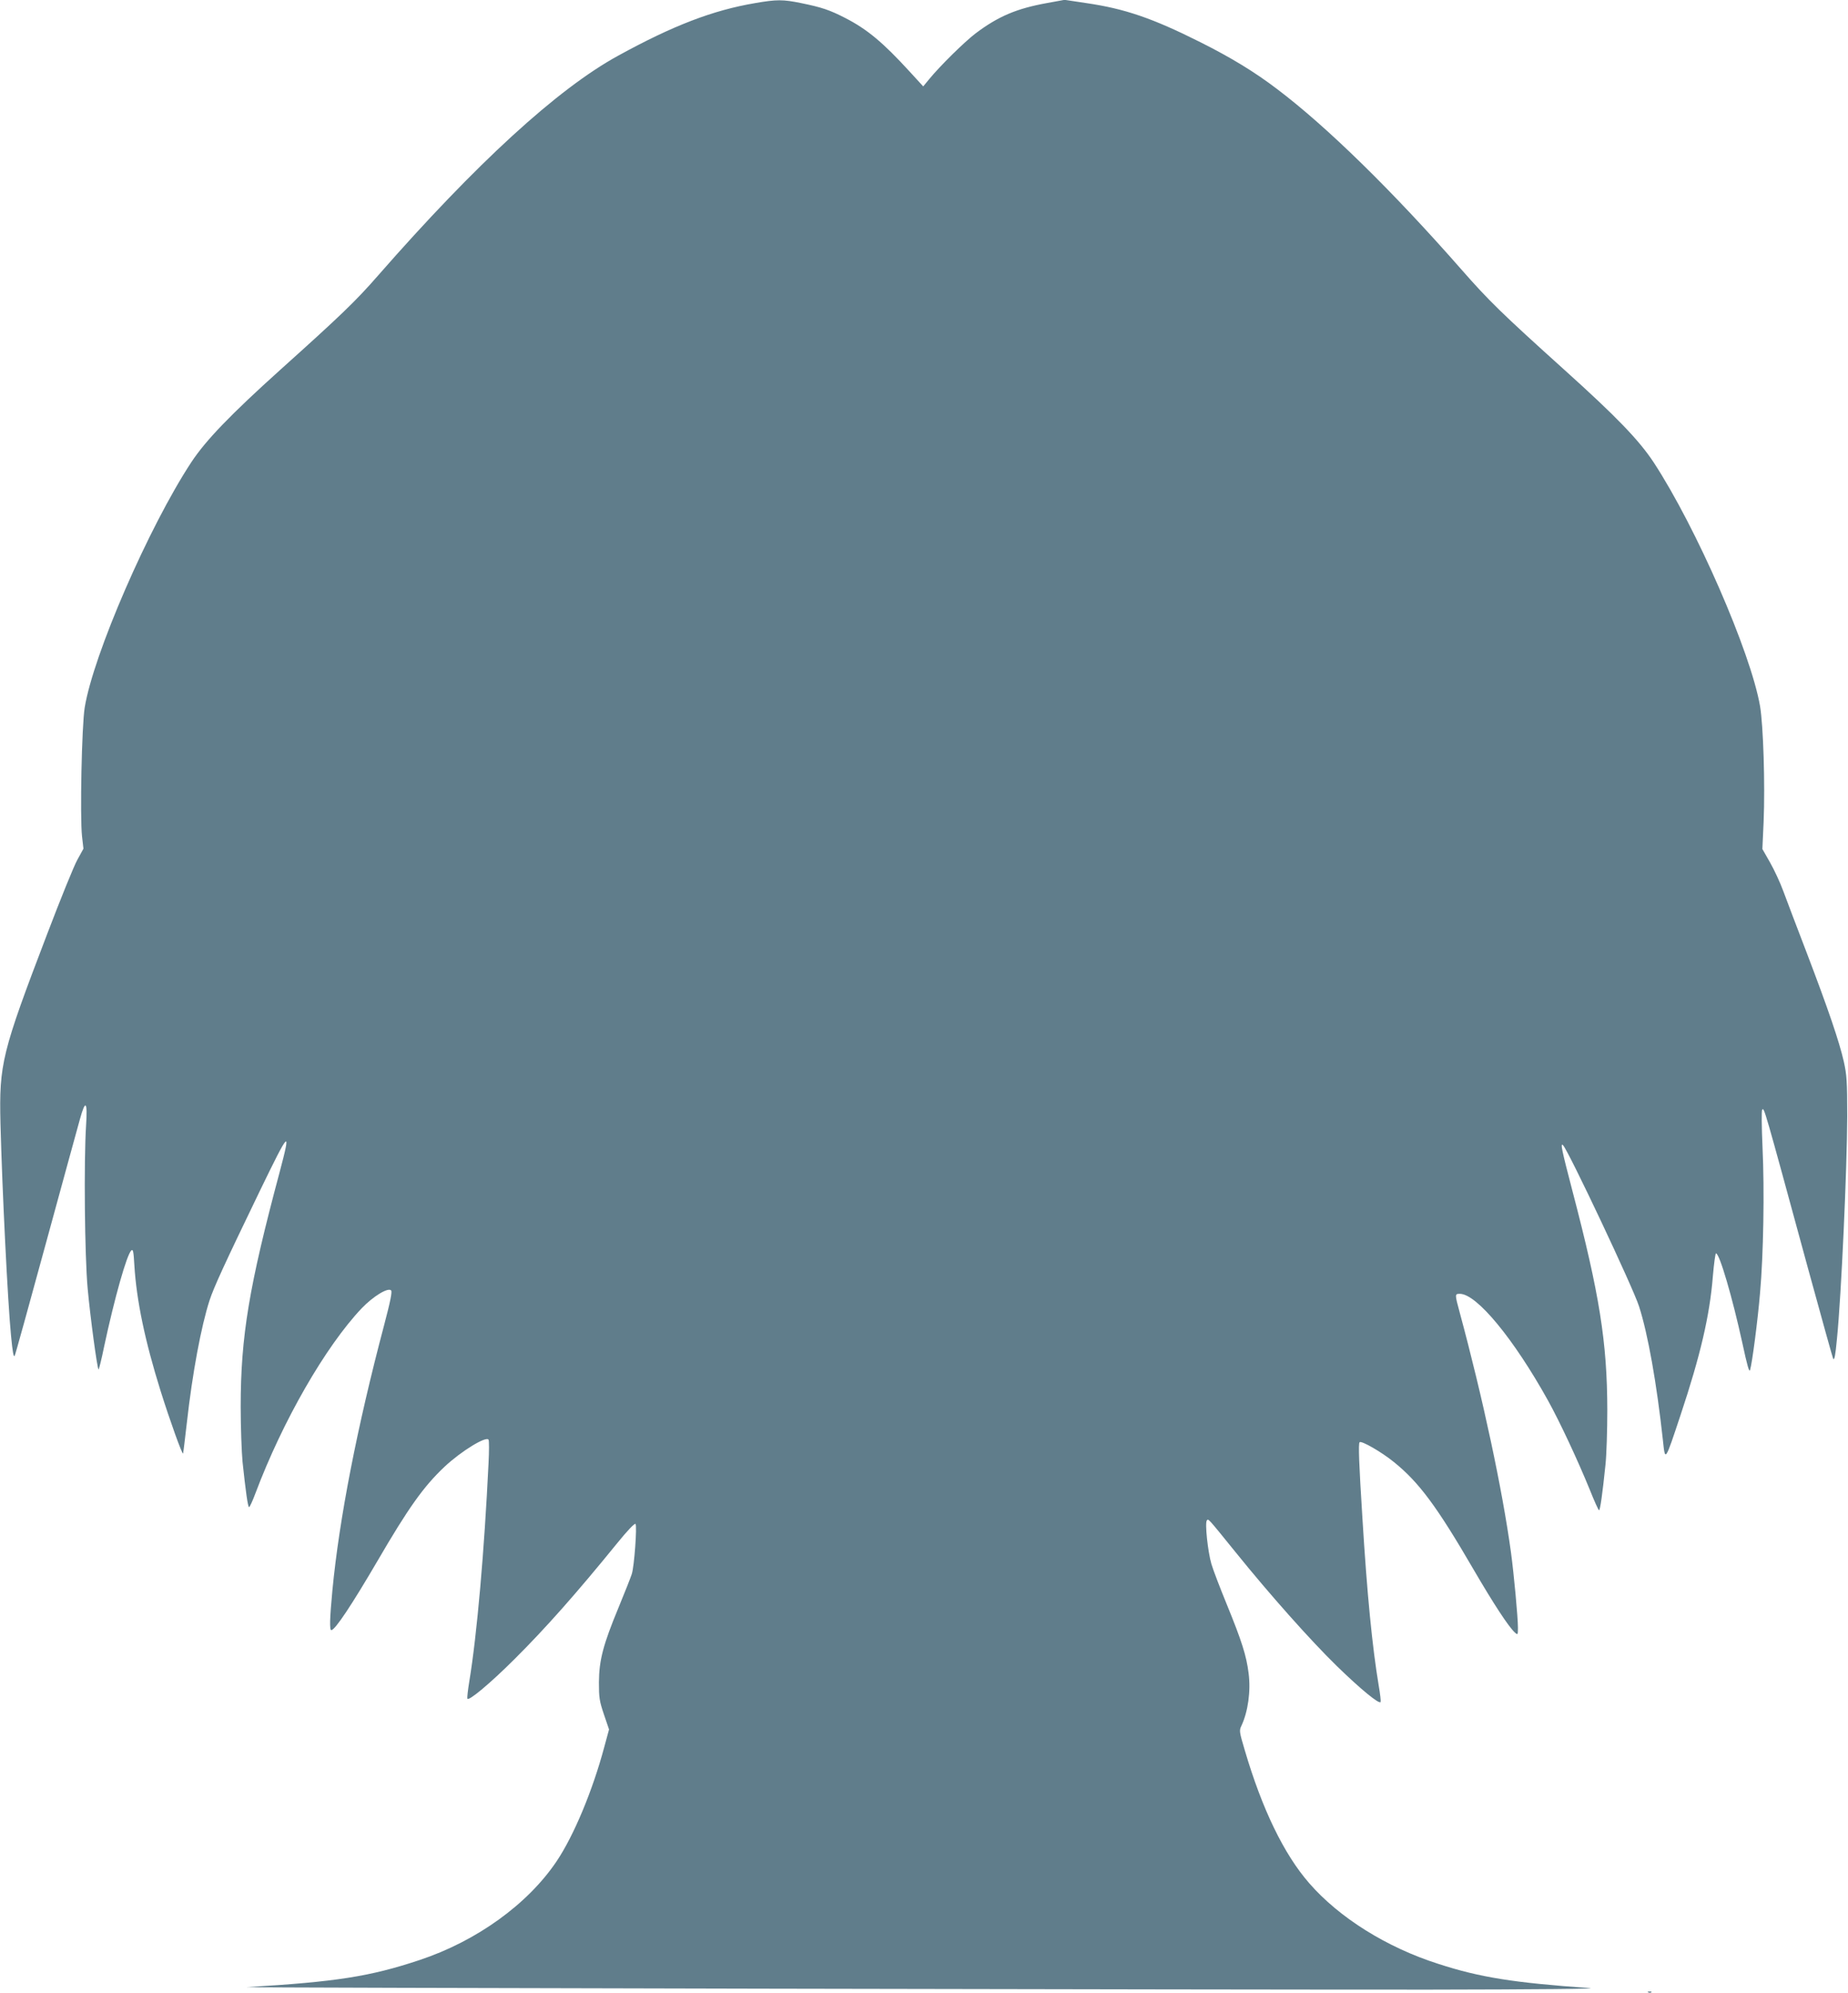
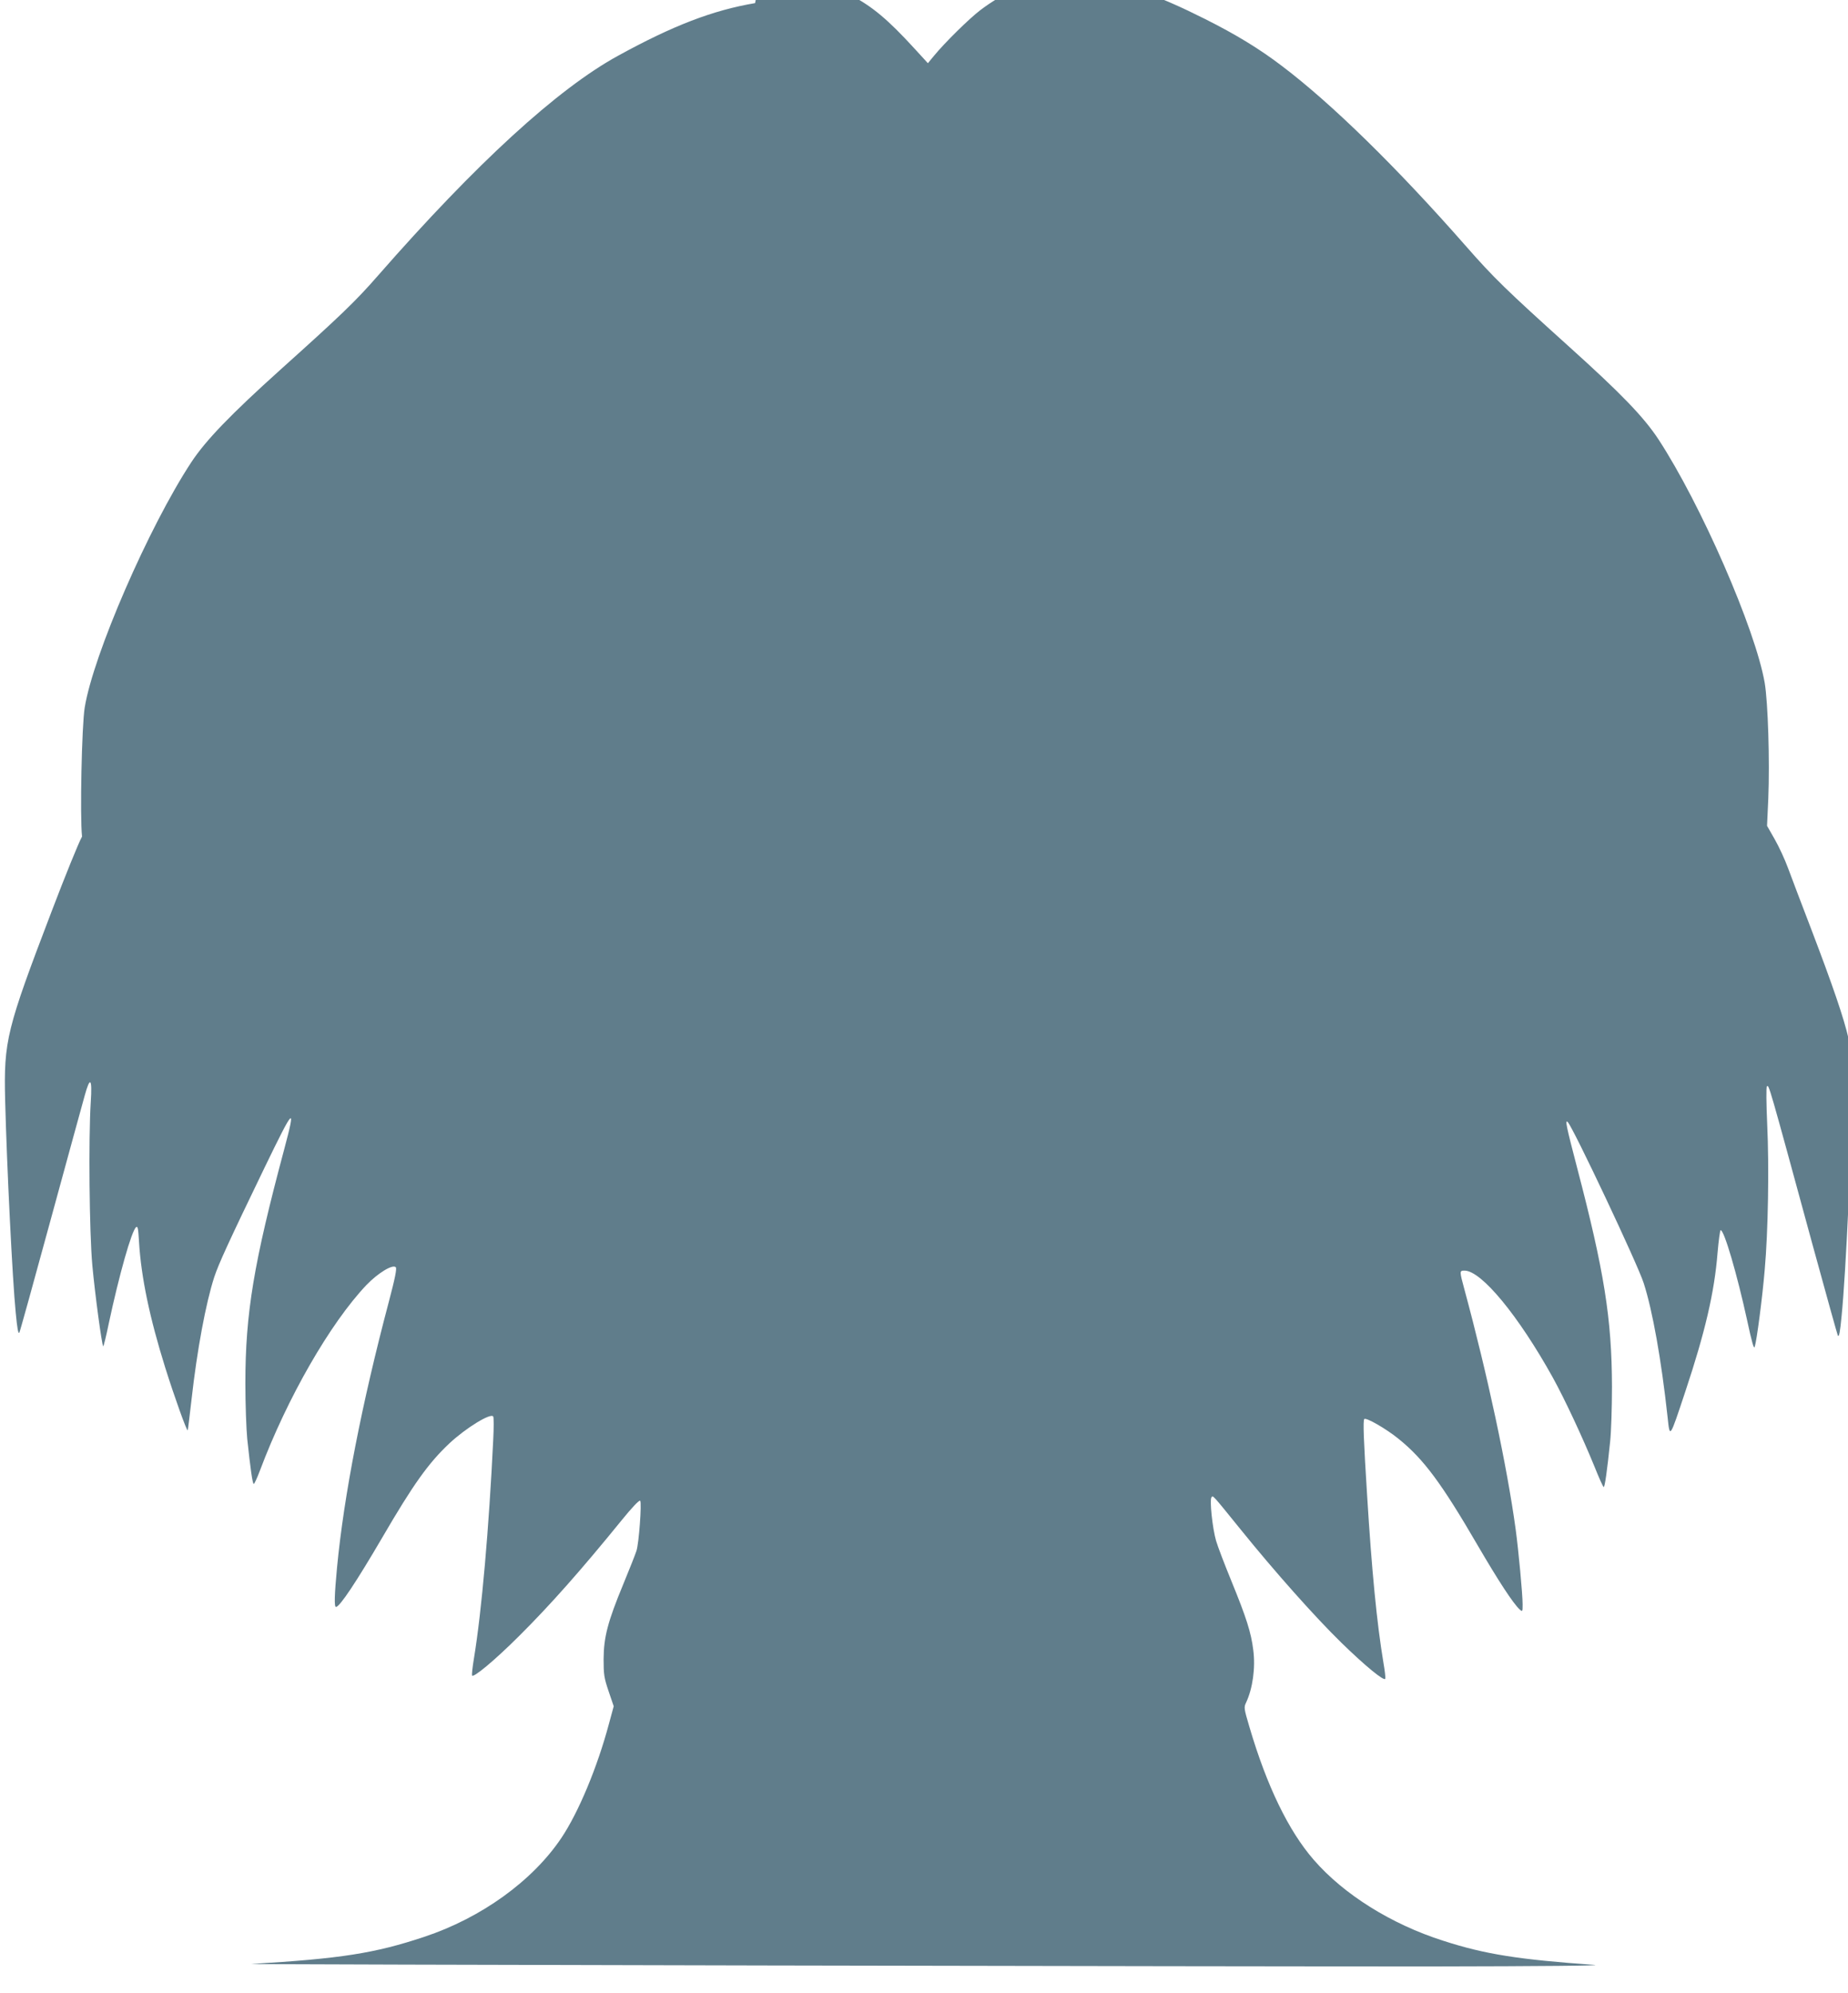
<svg xmlns="http://www.w3.org/2000/svg" version="1.0" width="1187pt" height="1280pt" viewBox="0 0 1187 1280" preserveAspectRatio="xMidYMid meet">
  <g transform="translate(0,1280) scale(0.1,-0.1)" fill="#607d8b" stroke="none">
-     <path d="M4850 12780 c-271 -46 -525 -143 -880 -338 -389 -213 -911 -691 -1542 -1412 -141 -162 -241 -258 -623 -601 -321 -289 -483 -456 -577 -599 -272 -414 -629 -1235 -684 -1575 -19 -117 -31 -702 -17 -828 l9 -78 -39 -71 c-22 -39 -109 -254 -194 -477 -292 -764 -309 -834 -300 -1216 11 -426 47 -1156 68 -1365 10 -105 16 -136 23 -129 3 2 93 328 201 724 108 396 207 756 219 799 35 127 49 112 39 -40 -15 -236 -9 -840 10 -1049 17 -186 61 -512 70 -521 2 -2 19 64 36 148 66 309 146 593 175 617 11 9 14 -8 19 -95 14 -228 68 -486 168 -806 59 -188 141 -417 145 -403 2 6 12 93 24 195 36 322 92 621 146 788 28 85 93 227 324 705 190 392 202 404 126 118 -196 -732 -250 -1054 -250 -1506 0 -132 6 -292 12 -355 20 -188 34 -290 42 -290 4 0 22 39 40 87 175 466 451 945 683 1190 75 78 169 135 189 115 8 -8 -4 -69 -45 -224 -173 -653 -288 -1243 -332 -1703 -17 -180 -19 -255 -7 -255 24 0 132 163 297 445 198 340 296 478 431 605 107 100 267 198 282 173 4 -6 4 -73 0 -150 -27 -562 -74 -1103 -124 -1405 -9 -54 -14 -102 -12 -108 6 -19 146 97 304 255 200 199 398 423 658 743 64 79 112 130 118 124 11 -11 -8 -274 -24 -322 -6 -19 -44 -116 -85 -215 -99 -239 -125 -338 -126 -480 0 -99 3 -120 32 -206 l33 -97 -31 -114 c-74 -277 -195 -568 -306 -733 -185 -275 -513 -512 -880 -634 -318 -106 -537 -140 -1110 -174 -67 -4 6385 -17 7600 -16 679 1 1093 5 1025 10 -484 34 -702 68 -970 155 -333 106 -638 297 -831 519 -162 186 -302 474 -414 855 -35 118 -36 125 -21 156 42 90 61 222 46 337 -14 113 -44 207 -140 442 -43 105 -88 222 -99 260 -23 79 -43 265 -29 280 10 11 2 21 184 -204 221 -274 482 -567 650 -731 154 -150 276 -250 282 -231 2 6 -3 52 -12 103 -42 252 -75 589 -105 1078 -22 349 -27 477 -18 487 12 11 140 -62 221 -128 161 -130 277 -287 510 -688 129 -221 226 -370 267 -407 18 -16 19 -15 19 32 0 66 -26 345 -45 485 -55 402 -181 992 -329 1539 -32 118 -32 120 1 120 108 0 346 -289 566 -685 78 -141 192 -386 268 -572 29 -73 56 -133 60 -133 7 0 22 105 41 290 7 63 12 223 12 355 -1 435 -50 742 -224 1406 -70 268 -79 312 -60 293 34 -34 452 -919 488 -1035 57 -177 113 -492 153 -858 15 -140 12 -145 114 162 127 381 187 638 207 890 7 81 16 147 20 147 23 0 106 -286 169 -574 32 -149 45 -194 50 -175 13 41 49 315 64 494 22 244 29 662 16 935 -6 138 -7 238 -2 243 13 13 9 27 292 -1012 88 -322 162 -587 164 -589 8 -8 14 21 24 128 28 278 65 1096 66 1430 0 227 -3 266 -22 352 -29 128 -101 339 -238 698 -62 162 -130 340 -150 395 -20 55 -59 139 -86 186 l-49 86 8 174 c10 242 -2 620 -23 744 -60 346 -410 1148 -683 1565 -95 144 -240 294 -572 593 -406 366 -486 444 -664 647 -443 505 -864 917 -1183 1158 -146 111 -294 201 -493 301 -309 155 -486 215 -732 251 l-140 21 -115 -21 c-193 -35 -311 -85 -456 -194 -71 -54 -228 -208 -300 -296 l-37 -45 -87 95 c-171 187 -273 272 -413 344 -101 52 -152 69 -284 96 -117 24 -157 24 -296 0z" />
-     <path d="M10588 3 c7 -3 16 -2 19 1 4 3 -2 6 -13 5 -11 0 -14 -3 -6 -6z" />
+     <path d="M4850 12780 c-271 -46 -525 -143 -880 -338 -389 -213 -911 -691 -1542 -1412 -141 -162 -241 -258 -623 -601 -321 -289 -483 -456 -577 -599 -272 -414 -629 -1235 -684 -1575 -19 -117 -31 -702 -17 -828 c-22 -39 -109 -254 -194 -477 -292 -764 -309 -834 -300 -1216 11 -426 47 -1156 68 -1365 10 -105 16 -136 23 -129 3 2 93 328 201 724 108 396 207 756 219 799 35 127 49 112 39 -40 -15 -236 -9 -840 10 -1049 17 -186 61 -512 70 -521 2 -2 19 64 36 148 66 309 146 593 175 617 11 9 14 -8 19 -95 14 -228 68 -486 168 -806 59 -188 141 -417 145 -403 2 6 12 93 24 195 36 322 92 621 146 788 28 85 93 227 324 705 190 392 202 404 126 118 -196 -732 -250 -1054 -250 -1506 0 -132 6 -292 12 -355 20 -188 34 -290 42 -290 4 0 22 39 40 87 175 466 451 945 683 1190 75 78 169 135 189 115 8 -8 -4 -69 -45 -224 -173 -653 -288 -1243 -332 -1703 -17 -180 -19 -255 -7 -255 24 0 132 163 297 445 198 340 296 478 431 605 107 100 267 198 282 173 4 -6 4 -73 0 -150 -27 -562 -74 -1103 -124 -1405 -9 -54 -14 -102 -12 -108 6 -19 146 97 304 255 200 199 398 423 658 743 64 79 112 130 118 124 11 -11 -8 -274 -24 -322 -6 -19 -44 -116 -85 -215 -99 -239 -125 -338 -126 -480 0 -99 3 -120 32 -206 l33 -97 -31 -114 c-74 -277 -195 -568 -306 -733 -185 -275 -513 -512 -880 -634 -318 -106 -537 -140 -1110 -174 -67 -4 6385 -17 7600 -16 679 1 1093 5 1025 10 -484 34 -702 68 -970 155 -333 106 -638 297 -831 519 -162 186 -302 474 -414 855 -35 118 -36 125 -21 156 42 90 61 222 46 337 -14 113 -44 207 -140 442 -43 105 -88 222 -99 260 -23 79 -43 265 -29 280 10 11 2 21 184 -204 221 -274 482 -567 650 -731 154 -150 276 -250 282 -231 2 6 -3 52 -12 103 -42 252 -75 589 -105 1078 -22 349 -27 477 -18 487 12 11 140 -62 221 -128 161 -130 277 -287 510 -688 129 -221 226 -370 267 -407 18 -16 19 -15 19 32 0 66 -26 345 -45 485 -55 402 -181 992 -329 1539 -32 118 -32 120 1 120 108 0 346 -289 566 -685 78 -141 192 -386 268 -572 29 -73 56 -133 60 -133 7 0 22 105 41 290 7 63 12 223 12 355 -1 435 -50 742 -224 1406 -70 268 -79 312 -60 293 34 -34 452 -919 488 -1035 57 -177 113 -492 153 -858 15 -140 12 -145 114 162 127 381 187 638 207 890 7 81 16 147 20 147 23 0 106 -286 169 -574 32 -149 45 -194 50 -175 13 41 49 315 64 494 22 244 29 662 16 935 -6 138 -7 238 -2 243 13 13 9 27 292 -1012 88 -322 162 -587 164 -589 8 -8 14 21 24 128 28 278 65 1096 66 1430 0 227 -3 266 -22 352 -29 128 -101 339 -238 698 -62 162 -130 340 -150 395 -20 55 -59 139 -86 186 l-49 86 8 174 c10 242 -2 620 -23 744 -60 346 -410 1148 -683 1565 -95 144 -240 294 -572 593 -406 366 -486 444 -664 647 -443 505 -864 917 -1183 1158 -146 111 -294 201 -493 301 -309 155 -486 215 -732 251 l-140 21 -115 -21 c-193 -35 -311 -85 -456 -194 -71 -54 -228 -208 -300 -296 l-37 -45 -87 95 c-171 187 -273 272 -413 344 -101 52 -152 69 -284 96 -117 24 -157 24 -296 0z" />
  </g>
</svg>